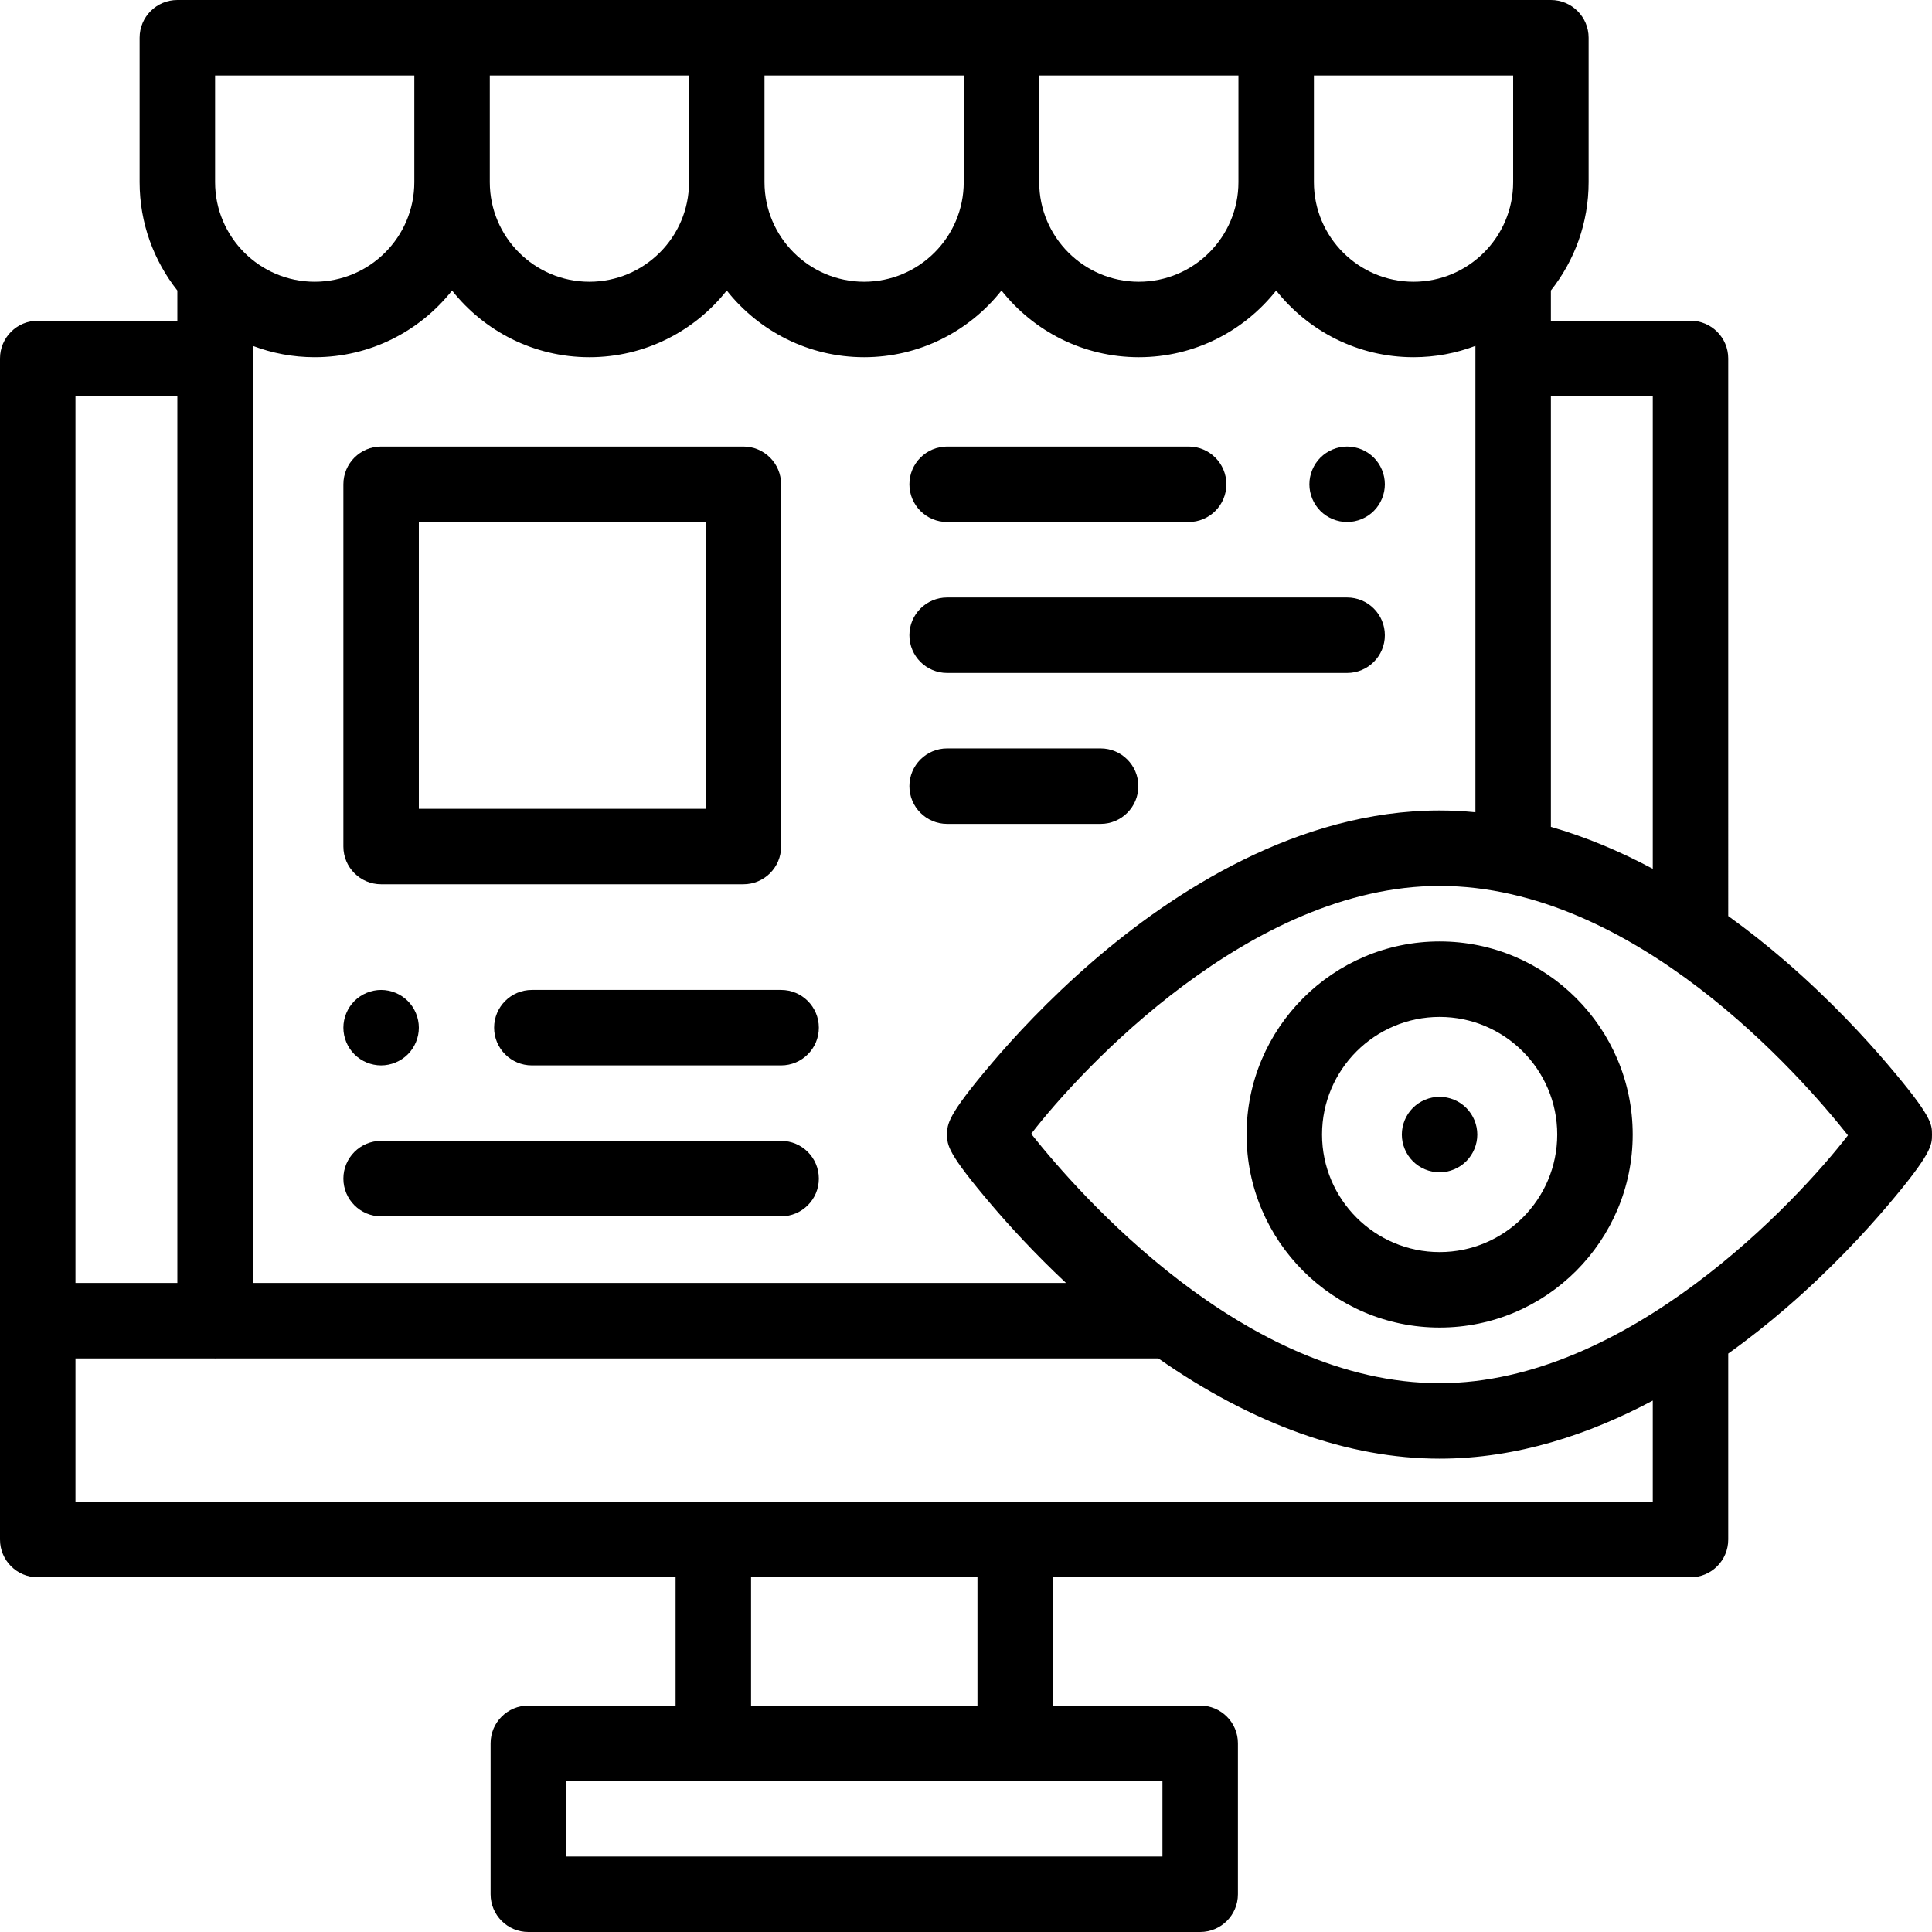
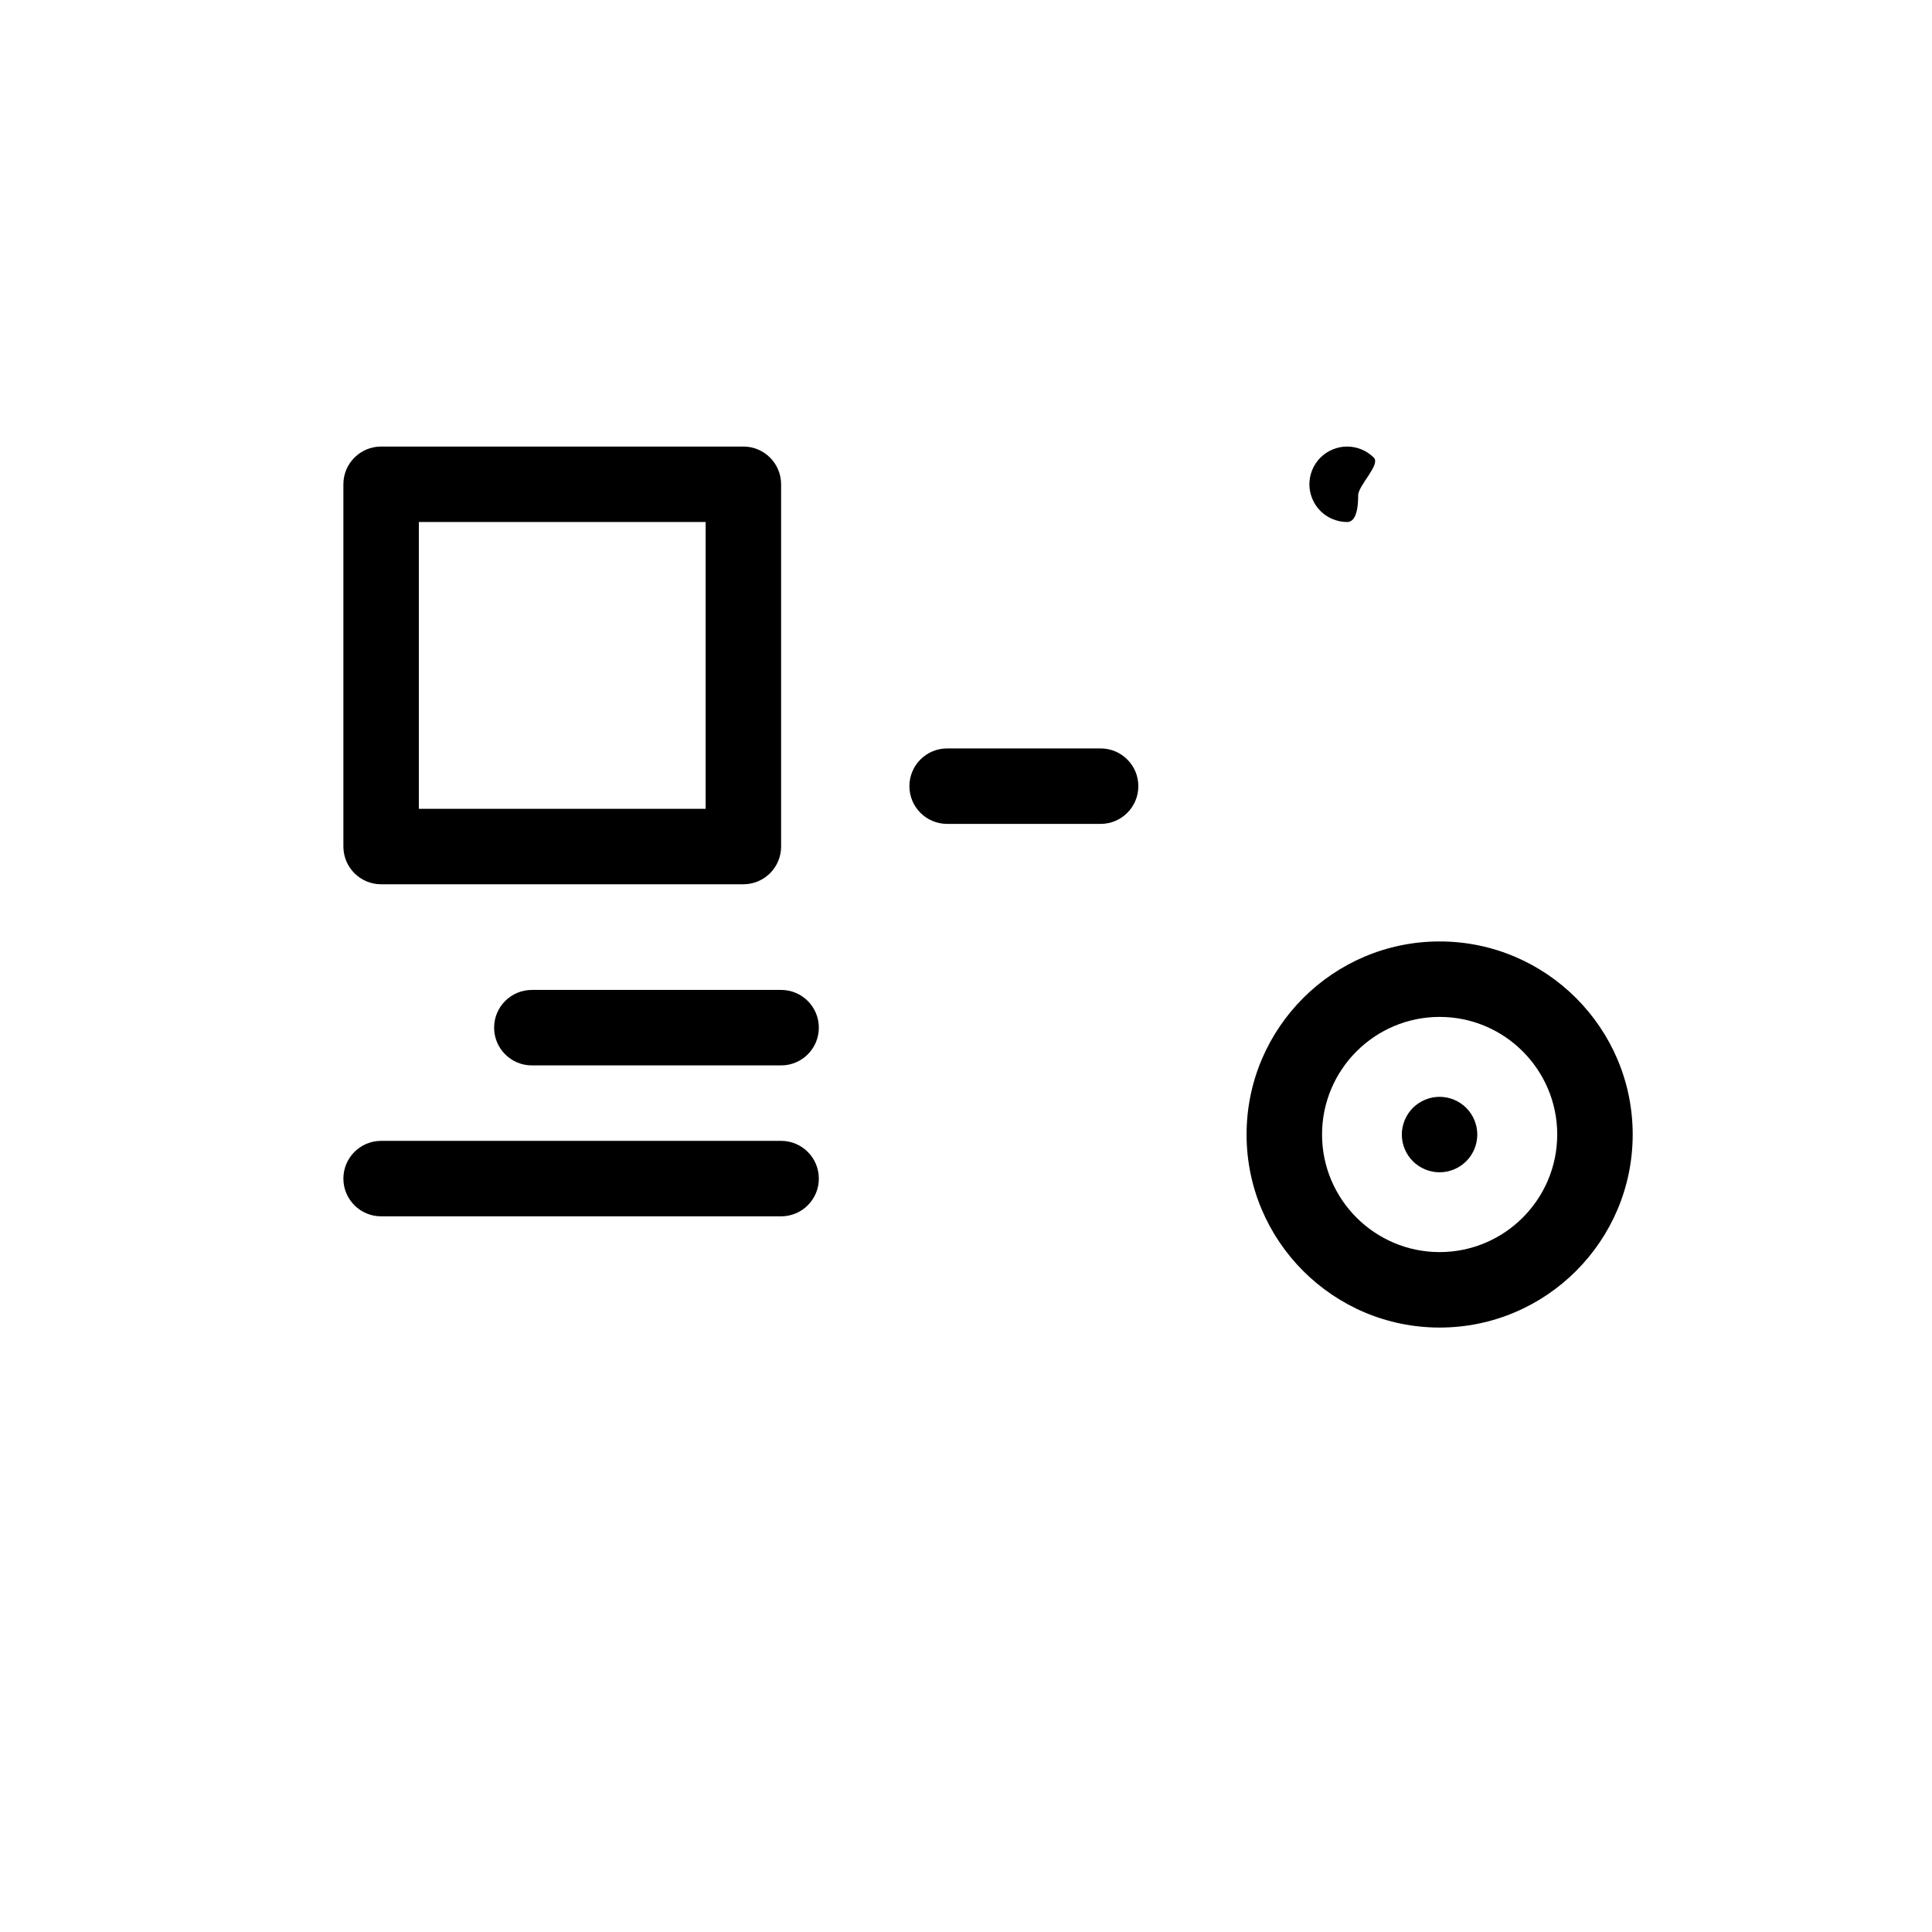
<svg xmlns="http://www.w3.org/2000/svg" version="1.1" id="Capa_1" x="0px" y="0px" viewBox="0 0 512 512" style="enable-background:new 0 0 512 512;" xml:space="preserve">
  <g>
    <g>
-       <path d="M500.142,281.932c-5.703-6.695-14.999-16.834-26.898-27.123c-5.046-4.363-10.133-8.375-15.244-12.046V94.998    c0-5.523-4.477-10-10-10h-37V76.99c6.253-7.907,10-17.883,10-28.723V10c0-5.523-4.477-10-10-10h-72.8h-72.8h-72.8h-72.8H47    c-5.523,0-10,4.477-10,10v38.267c0,10.84,3.747,20.816,10,28.723v8.008H10c-5.523,0-10,4.477-10,10V408c0,5.523,4.477,10,10,10    h169.037v33.996h-39.024c-5.523,0-10,4.477-10,10V502c0,5.523,4.477,10,10,10h178.049c5.523,0,10-4.477,10-10v-40.004    c0-5.523-4.477-10-10-10h-39.024V418H448c5.523,0,10-4.477,10-10v-49.288c5.582-3.99,10.686-8.07,15.231-11.988    c11.985-10.329,21.254-20.451,26.92-27.122C512,305.65,512,303.454,512,300.673C512,297.875,512,295.853,500.142,281.932z     M411,104.998h27v125.246c-9.018-4.82-18.046-8.537-27-11.118V104.998z M348.2,20H401v28.267c0,14.557-11.843,26.4-26.4,26.4    s-26.4-11.843-26.4-26.4V20z M275.4,20h52.8v28.267c0,14.557-11.843,26.4-26.4,26.4s-26.4-11.843-26.4-26.4V20z M202.6,20h52.8    v28.267c0,14.557-11.843,26.4-26.4,26.4s-26.4-11.843-26.4-26.4V20z M129.8,20h52.8v28.267c0,14.557-11.843,26.4-26.4,26.4    s-26.4-11.843-26.4-26.4V20z M119.8,76.991c8.505,10.755,21.655,17.676,36.4,17.676s27.895-6.921,36.4-17.676    c8.505,10.755,21.655,17.676,36.4,17.676s27.895-6.921,36.4-17.677c8.505,10.755,21.655,17.677,36.4,17.677    s27.895-6.921,36.4-17.676c8.505,10.755,21.655,17.676,36.4,17.676c5.772,0,11.297-1.068,16.4-3.003v123.592    c-3.186-0.308-6.355-0.472-9.5-0.472c-37.614,0-70.646,21.664-91.732,39.838c-11.985,10.329-21.254,20.451-26.92,27.123    C251,295.696,251,297.892,251,300.673c0,2.798,0,4.82,11.858,18.741c4.484,5.264,11.199,12.662,19.646,20.584H67V91.664    c5.103,1.935,10.628,3.003,16.4,3.003C98.145,94.667,111.295,87.746,119.8,76.991z M57,20h52.8v28.267    c0,14.557-11.843,26.4-26.4,26.4S57,62.824,57,48.267V20z M20,104.998h27v235H20V104.998z M308.061,471.996V492H150.012v-20.004    H308.061z M199.037,451.996V418h60v33.996H199.037z M438,398H20v-38.002h36.768C56.846,360,56.922,360.01,57,360.01    s0.154-0.01,0.232-0.012h249.754c24.927,17.442,50.377,26.564,74.514,26.564c20.616,0,39.85-6.514,56.5-15.388V398z     M381.5,366.562c-51.703,0-95.656-50.208-108.229-66.089c13.314-17.269,58.293-65.69,108.229-65.69    c51.704,0,95.657,50.209,108.229,66.089C476.415,318.141,431.437,366.562,381.5,366.562z" />
-     </g>
+       </g>
  </g>
  <g>
    <g>
      <path d="M381.518,249.493c-28.211,0-51.163,22.952-51.163,51.163s22.952,51.162,51.163,51.162s51.163-22.951,51.163-51.162    S409.729,249.493,381.518,249.493z M381.518,331.817c-17.183,0-31.163-13.979-31.163-31.162s13.979-31.163,31.163-31.163    c17.184,0,31.163,13.979,31.163,31.163C412.68,317.838,398.701,331.817,381.518,331.817z" />
    </g>
  </g>
  <g>
    <g>
      <path d="M388.57,293.6c-1.86-1.86-4.44-2.93-7.07-2.93s-5.21,1.07-7.07,2.93c-1.86,1.86-2.93,4.44-2.93,7.07    c0,2.64,1.07,5.21,2.93,7.07s4.44,2.93,7.07,2.93s5.21-1.07,7.07-2.93c1.86-1.86,2.93-4.43,2.93-7.07    C391.5,298.04,390.43,295.46,388.57,293.6z" />
    </g>
  </g>
  <g>
    <g>
      <path d="M197,118.341h-96c-5.523,0-10,4.477-10,10v96c0,5.523,4.477,10,10,10h96c5.523,0,10-4.477,10-10v-96    C207,122.818,202.523,118.341,197,118.341z M187,214.341h-76v-76h76V214.341z" />
    </g>
  </g>
  <g>
    <g>
-       <path d="M364.07,121.27c-1.86-1.86-4.44-2.93-7.07-2.93s-5.21,1.07-7.07,2.93c-1.86,1.86-2.93,4.44-2.93,7.07    c0,2.63,1.07,5.21,2.93,7.07c1.86,1.86,4.44,2.93,7.07,2.93s5.21-1.07,7.07-2.93s2.93-4.44,2.93-7.07S365.93,123.13,364.07,121.27    z" />
+       <path d="M364.07,121.27c-1.86-1.86-4.44-2.93-7.07-2.93s-5.21,1.07-7.07,2.93c-1.86,1.86-2.93,4.44-2.93,7.07    c0,2.63,1.07,5.21,2.93,7.07c1.86,1.86,4.44,2.93,7.07,2.93s2.93-4.44,2.93-7.07S365.93,123.13,364.07,121.27    z" />
    </g>
  </g>
  <g>
    <g>
-       <path d="M315,118.341h-64c-5.523,0-10,4.477-10,10s4.477,10,10,10h64c5.523,0,10-4.477,10-10S320.523,118.341,315,118.341z" />
-     </g>
+       </g>
  </g>
  <g>
    <g>
-       <path d="M357,158.341H251c-5.523,0-10,4.477-10,10s4.477,10,10,10h106c5.523,0,10-4.477,10-10S362.523,158.341,357,158.341z" />
-     </g>
+       </g>
  </g>
  <g>
    <g>
      <path d="M291.673,198.341H251c-5.523,0-10,4.477-10,10s4.477,10,10,10h40.673c5.523,0,10-4.477,10-10    S297.196,198.341,291.673,198.341z" />
    </g>
  </g>
  <g>
    <g>
      <path d="M207,302.341H101c-5.523,0-10,4.477-10,10s4.477,10,10,10h106c5.523,0,10-4.477,10-10S212.523,302.341,207,302.341z" />
    </g>
  </g>
  <g>
    <g>
-       <path d="M108.07,265.27c-1.86-1.86-4.44-2.93-7.07-2.93s-5.21,1.07-7.07,2.93S91,269.71,91,272.34s1.07,5.21,2.93,7.07    s4.44,2.93,7.07,2.93s5.21-1.07,7.07-2.93s2.93-4.43,2.93-7.07C111,269.71,109.93,267.13,108.07,265.27z" />
-     </g>
+       </g>
  </g>
  <g>
    <g>
      <path d="M207,262.341h-66.054c-5.523,0-10,4.477-10,10s4.477,10,10,10H207c5.523,0,10-4.477,10-10S212.523,262.341,207,262.341z" />
    </g>
  </g>
  <g>
</g>
  <g>
</g>
  <g>
</g>
  <g>
</g>
  <g>
</g>
  <g>
</g>
  <g>
</g>
  <g>
</g>
  <g>
</g>
  <g>
</g>
  <g>
</g>
  <g>
</g>
  <g>
</g>
  <g>
</g>
  <g>
</g>
</svg>